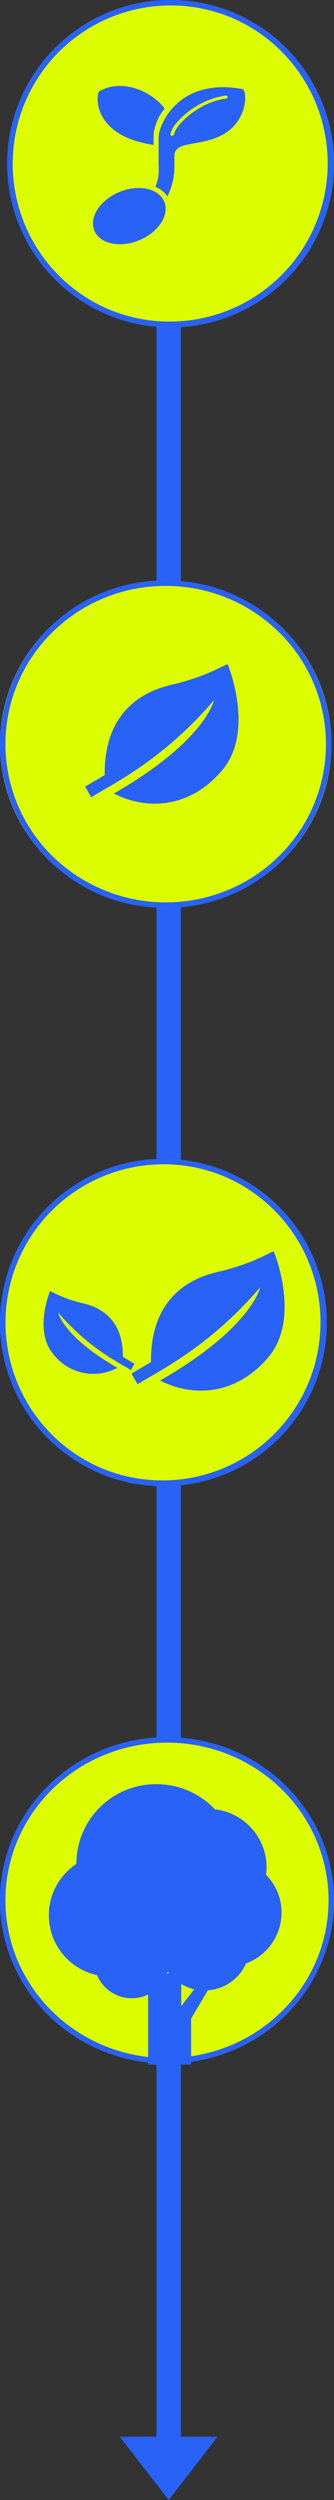
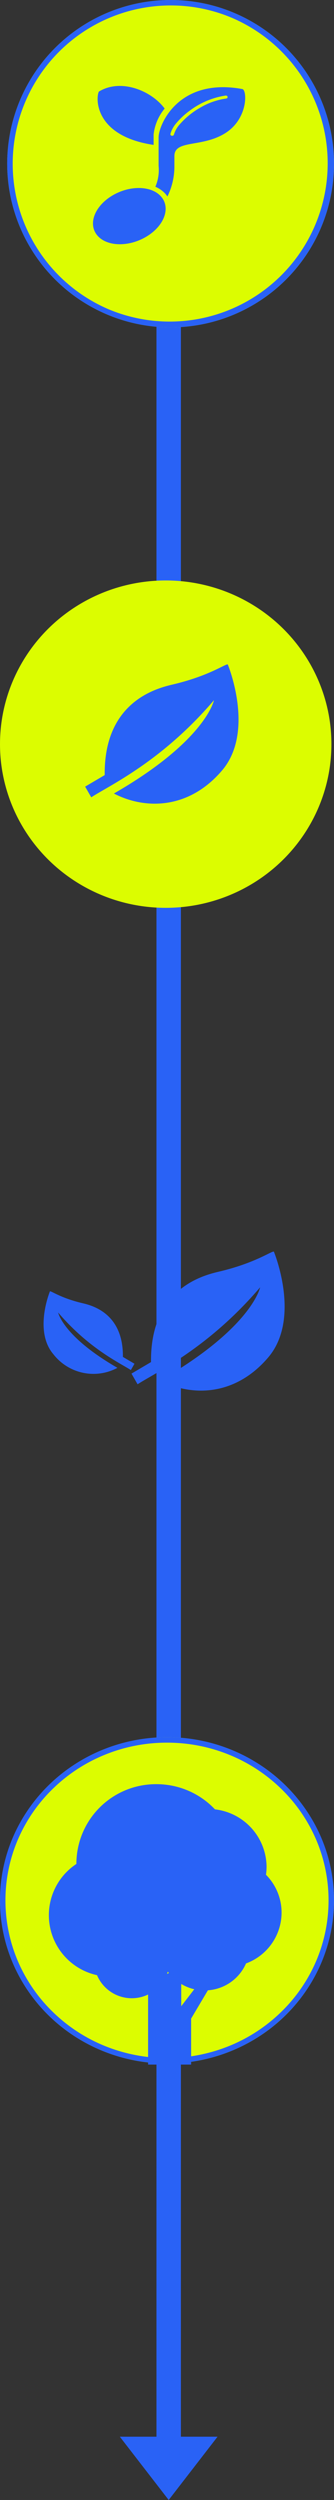
<svg xmlns="http://www.w3.org/2000/svg" width="61.32" height="458.182" viewBox="0 0 61.32 458.182">
  <rect x="0" y="0" width="61.32" height="458.182" fill="#333333" stroke="none" />
  <g id="グループ_10204" data-name="グループ 10204" transform="translate(10962 10736.383)">
    <g id="グループ_10195" data-name="グループ 10195" transform="translate(-10922.059 -10711.236) rotate(90)">
      <rect id="長方形_1907" data-name="長方形 1907" width="423.145" height="4.486" transform="translate(0 6.729)" fill="#2962f6" />
      <path id="多角形_6" data-name="多角形 6" d="M8.971,0l8.971,11.6H0Z" transform="translate(433.035) rotate(90)" fill="#2962f6" />
    </g>
    <g id="グループ_10202" data-name="グループ 10202" transform="translate(-11000 -12735)">
-       <circle id="楕円形_59" data-name="楕円形 59" cx="30" cy="30" r="30" transform="translate(38 2211)" fill="#dcfd00" />
-       <path id="楕円形_59_-_アウトライン" data-name="楕円形 59 - アウトライン" d="M30,1A29.008,29.008,0,0,0,18.712,56.721,29.008,29.008,0,0,0,41.288,3.279,28.818,28.818,0,0,0,30,1m0-1A30,30,0,1,1,0,30,30,30,0,0,1,30,0Z" transform="translate(38 2211)" fill="#2962f6" />
      <g id="グループ_3254" data-name="グループ 3254" transform="translate(5.225 1.328)">
        <path id="パス_1596" data-name="パス 1596" d="M26.143,23.949c-.37-.192-3.334,2.087-10.173,3.683-3.323.775-12.538,3.42-12.385,16.557L0,46.3l1.117,1.954c3.463-2.234,12.957-6.59,22.5-17.767,0,0-1.475,7.38-18.342,17.077,5.692,2.951,13.7,2.951,19.818-4.217S26.143,23.949,26.143,23.949Z" transform="translate(56.915 2202.734)" fill="#2962f6" />
        <path id="パス_1595" data-name="パス 1595" d="M1.167,23.945c.22-.114,1.98,1.239,6.04,2.187,1.973.46,7.445,2.031,7.354,9.831l2.128,1.252-.663,1.16C13.971,37.048,8.333,34.462,2.67,27.825c0,0,.876,4.382,10.891,10.14a9.32,9.32,0,0,1-11.767-2.5C-1.837,31.206,1.167,23.945,1.167,23.945Z" transform="translate(40.776 2210.012)" fill="#2962f6" />
      </g>
    </g>
    <g id="グループ_10201" data-name="グループ 10201" transform="translate(-11872 -13746.744)">
      <g id="グループ_1677" data-name="グループ 1677" transform="translate(910 3328.744)">
        <ellipse id="楕円形_60" data-name="楕円形 60" cx="30.66" cy="29.904" rx="30.66" ry="29.904" transform="translate(0)" fill="#dcfd00" />
        <path id="楕円形_60_-_アウトライン" data-name="楕円形 60 - アウトライン" d="M30.66,1A30.139,30.139,0,0,0,19.107,3.274a29.617,29.617,0,0,0-9.429,6.2,28.78,28.78,0,0,0-6.351,9.187,28.322,28.322,0,0,0,0,22.485,28.78,28.78,0,0,0,6.351,9.187,29.617,29.617,0,0,0,9.429,6.2,30.478,30.478,0,0,0,23.106,0,29.617,29.617,0,0,0,9.429-6.2,28.78,28.78,0,0,0,6.351-9.187,28.322,28.322,0,0,0,0-22.485,28.78,28.78,0,0,0-6.351-9.187,29.617,29.617,0,0,0-9.429-6.2A30.139,30.139,0,0,0,30.66,1m0-1C47.593,0,61.32,13.389,61.32,29.9s-13.727,29.9-30.66,29.9S0,46.42,0,29.9,13.727,0,30.66,0Z" transform="translate(0)" fill="#2962f6" />
        <path id="パス_1597" data-name="パス 1597" d="M88.956,23.546A9.85,9.85,0,0,0,86.09,16.6a10.6,10.6,0,0,0,.109-1.435A10.692,10.692,0,0,0,76.723,4.615,14.746,14.746,0,0,0,65.984,0a14.6,14.6,0,0,0-14.7,14.49c0,.042.006.082.006.124a11.256,11.256,0,0,0,3.784,20.392,6.924,6.924,0,0,0,9.374,3.544V51.391h7.9v-8.43l3.079-5.185a8.262,8.262,0,0,0,7-4.922A9.963,9.963,0,0,0,88.956,23.546ZM68.062,34.35c.067.093.137.183.208.273l-.349.14C67.972,34.627,68.021,34.49,68.062,34.35Zm2.471,6.341V36.618a8.294,8.294,0,0,0,2.392.966Z" transform="translate(-37.259 8.609)" fill="#2962f6" />
      </g>
    </g>
    <g id="グループ_10194" data-name="グループ 10194" transform="translate(-10962 -10630.235)">
      <ellipse id="楕円形_58" data-name="楕円形 58" cx="30.423" cy="30" rx="30.423" ry="30" transform="translate(0 0.235)" fill="#dcfd00" />
-       <path id="楕円形_58_-_アウトライン" data-name="楕円形 58 - アウトライン" d="M30.423,1A29.543,29.543,0,0,0,9.613,9.5a28.885,28.885,0,0,0-6.3,9.218,28.714,28.714,0,0,0,0,22.566,28.885,28.885,0,0,0,6.3,9.218A29.79,29.79,0,0,0,41.879,56.72,29.353,29.353,0,0,0,51.232,50.5a28.885,28.885,0,0,0,6.3-9.218,28.714,28.714,0,0,0,0-22.566,28.885,28.885,0,0,0-6.3-9.218A29.543,29.543,0,0,0,30.423,1m0-1A30.213,30.213,0,0,1,60.845,30,30.213,30.213,0,0,1,30.423,60,30.213,30.213,0,0,1,0,30,30.213,30.213,0,0,1,30.423,0Z" transform="translate(0 0.235)" fill="#2962f6" />
      <path id="パス_1587" data-name="パス 1587" d="M26.189,23.949c-.371-.193-3.34,2.091-10.191,3.69-3.329.777-12.56,3.426-12.407,16.586L0,46.337l1.119,1.958c3.469-2.238,12.98-6.6,22.536-17.8,0,0-1.478,7.393-18.374,17.107,5.7,2.957,13.727,2.957,19.853-4.224S26.189,23.949,26.189,23.949Z" transform="translate(15.631 -8.318)" fill="#2962f6" />
    </g>
    <g id="グループ_10203" data-name="グループ 10203" transform="translate(-77.68 -1700.383)">
      <circle id="楕円形_58-2" data-name="楕円形 58" cx="30" cy="30" r="30" transform="translate(-10883 -9036)" fill="#dcfd00" />
      <path id="楕円形_58_-_アウトライン-2" data-name="楕円形 58 - アウトライン" d="M30,1A29.008,29.008,0,0,0,18.712,56.721,29.008,29.008,0,0,0,41.288,3.279,28.818,28.818,0,0,0,30,1m0-1A30,30,0,1,1,0,30,30,30,0,0,1,30,0Z" transform="translate(-10883 -9036)" fill="#2962f6" />
      <g id="グループ_9660" data-name="グループ 9660" transform="translate(-10867.25 -9020.25)">
        <path id="パス_1881" data-name="パス 1881" d="M54.61,331.628c-3.188,2.017-4.279,5.28-2.436,7.289s5.923,2,9.111-.017,4.281-5.279,2.436-7.287S57.8,329.611,54.61,331.628Z" transform="translate(-51.277 -311.405)" fill="#2962f6" />
        <path id="パス_1882" data-name="パス 1882" d="M74.007,10.807V8.88a9.042,9.042,0,0,1,2.029-4.733C73.6.862,68-1.428,63.961,1.035,63.364,2.149,63.067,9.183,74.007,10.807Z" transform="translate(-62.876 0)" fill="#2962f6" />
        <path id="パス_1883" data-name="パス 1883" d="M235.044,4.392c-11.75-2.154-15.36,6.587-15.36,8.867V18.5a7.706,7.706,0,0,1-.594,3.8,5.225,5.225,0,0,1,1.786,1.236,4.35,4.35,0,0,1,.428.549,12.456,12.456,0,0,0,1.28-5.328V16.679c0-3.041,5.036-1.52,9.307-4.181S235.96,4.519,235.044,4.392ZM232.07,6.137a12.853,12.853,0,0,0-4.878,1.748,14.209,14.209,0,0,0-3.644,3,4.729,4.729,0,0,0-1.042,1.844.335.335,0,0,1-.389.223.286.286,0,0,1-.269-.322A5.223,5.223,0,0,1,223,10.571a13.464,13.464,0,0,1,2.325-2.156,14.5,14.5,0,0,1,6.652-2.825.329.329,0,0,1,.377.236A.289.289,0,0,1,232.07,6.137Z" transform="translate(-207.636 -3.824)" fill="#2962f6" />
      </g>
    </g>
  </g>
</svg>